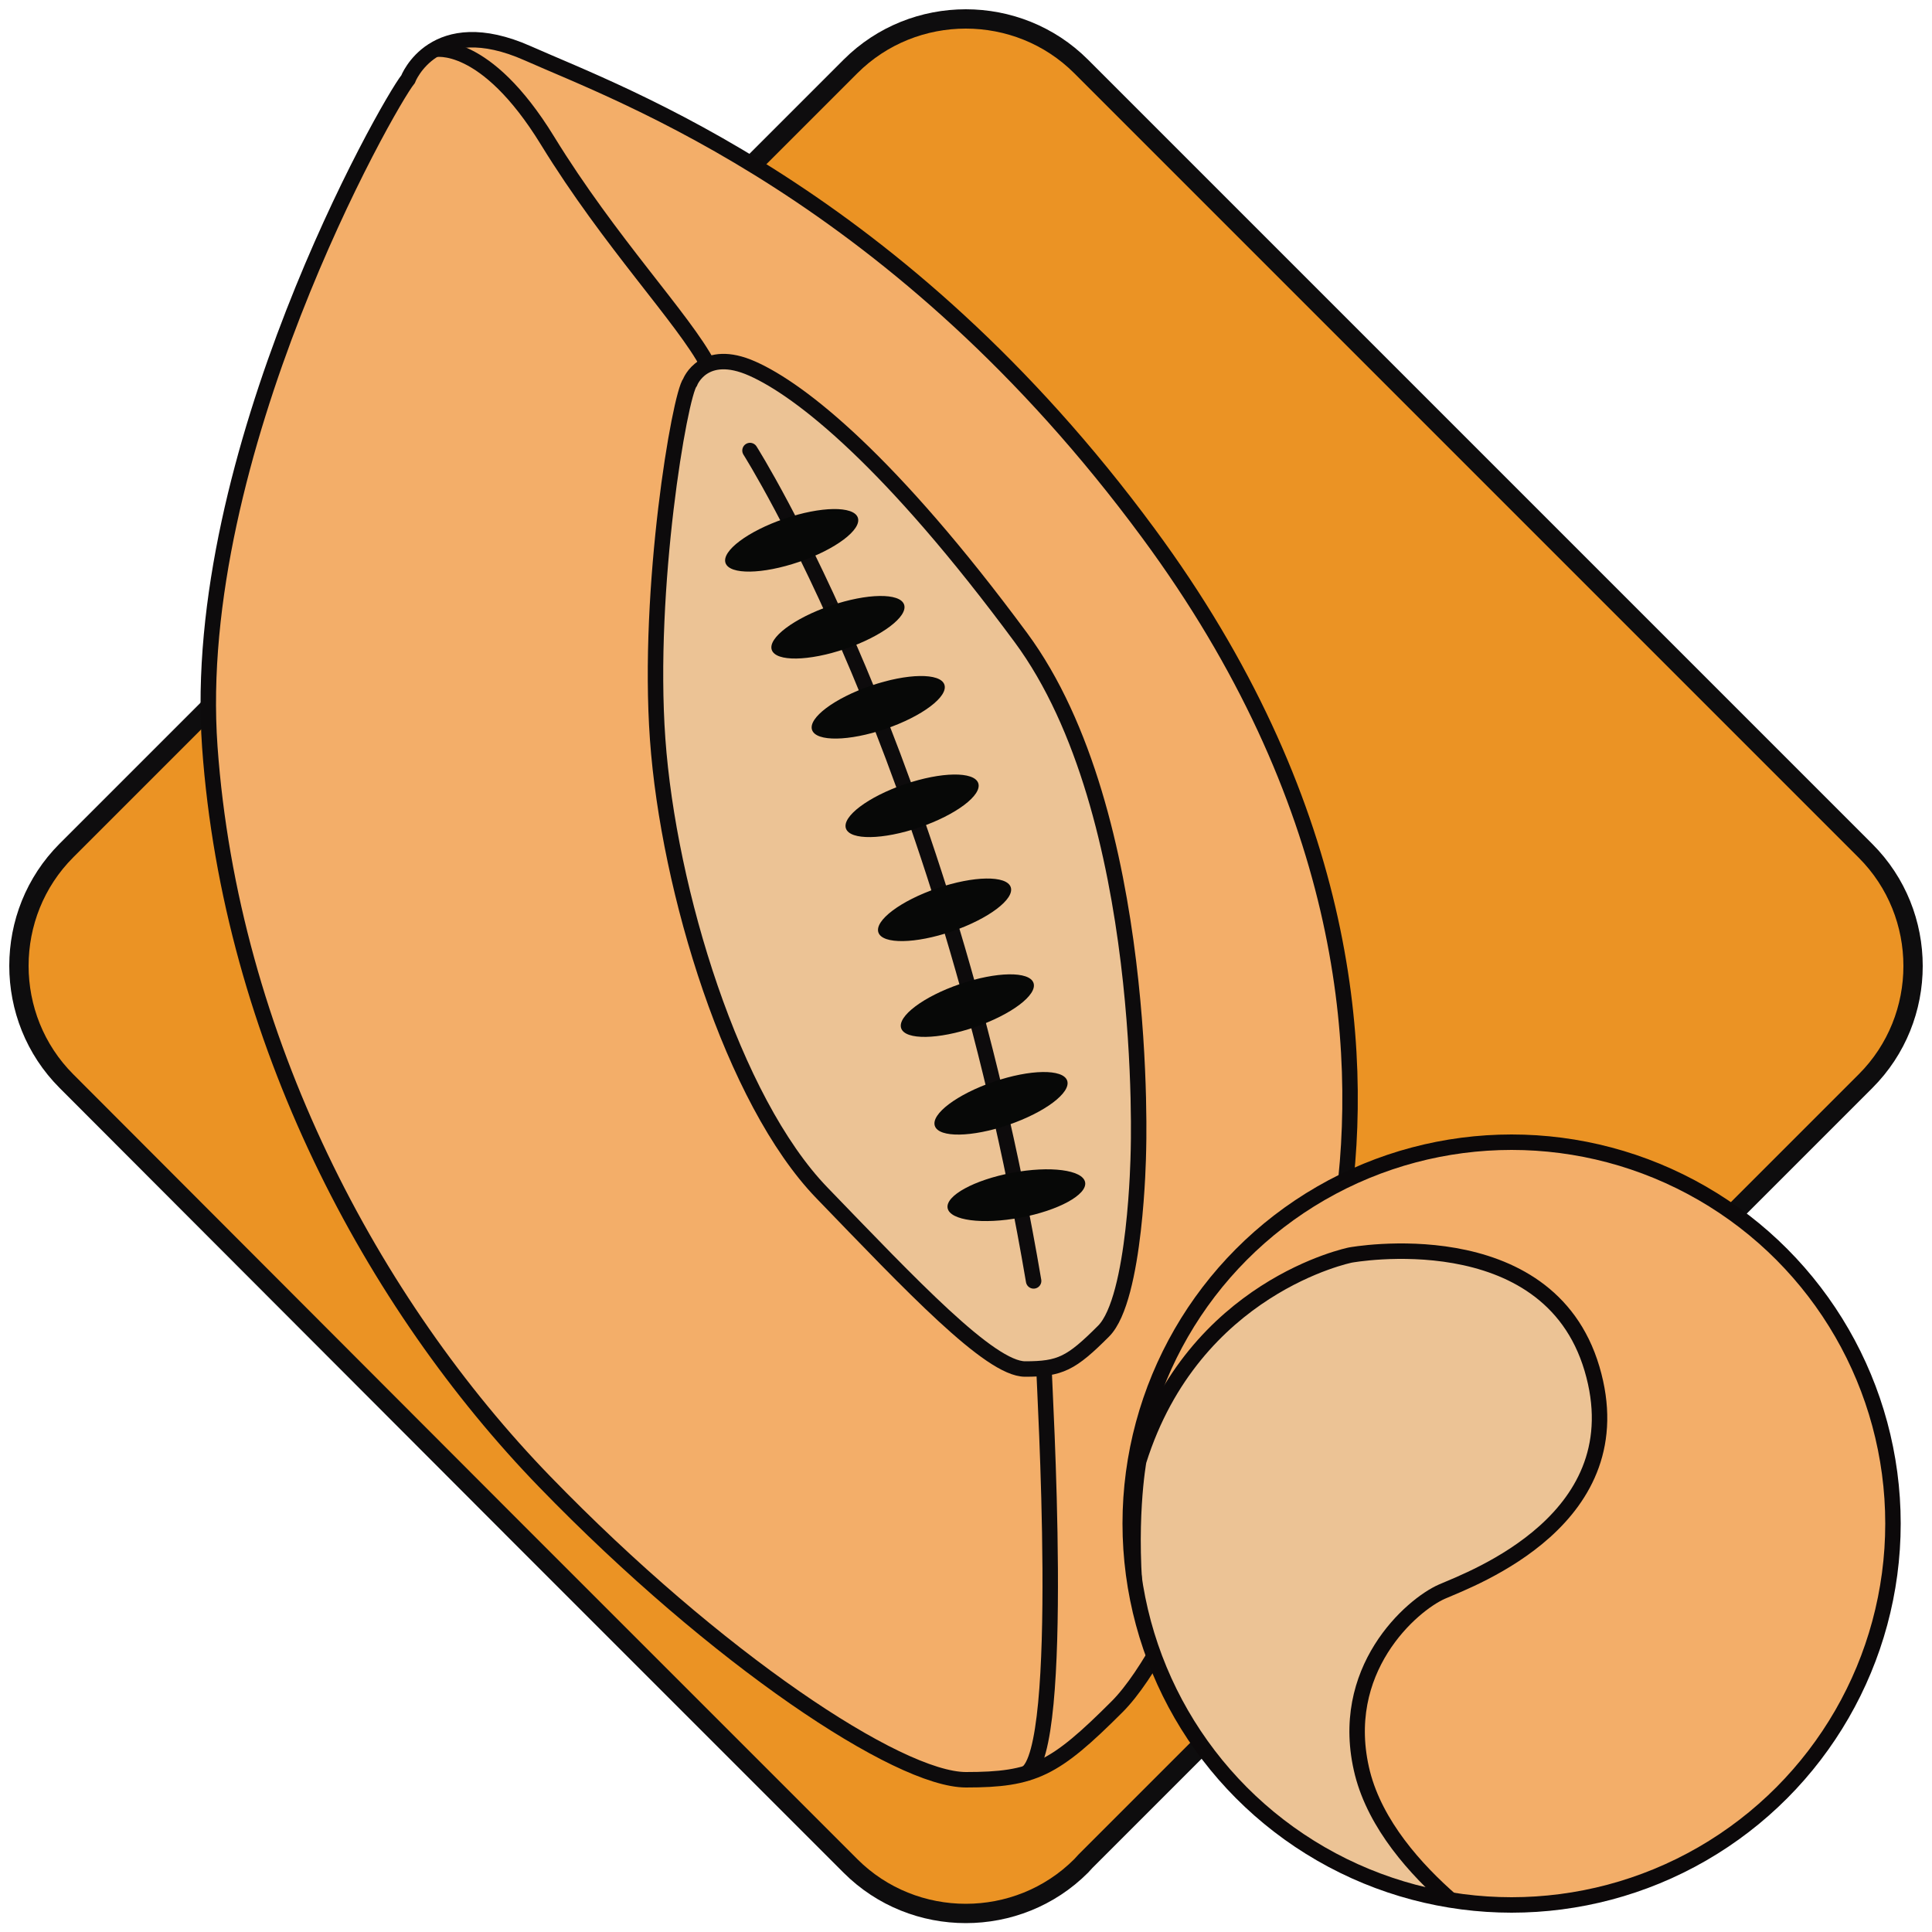
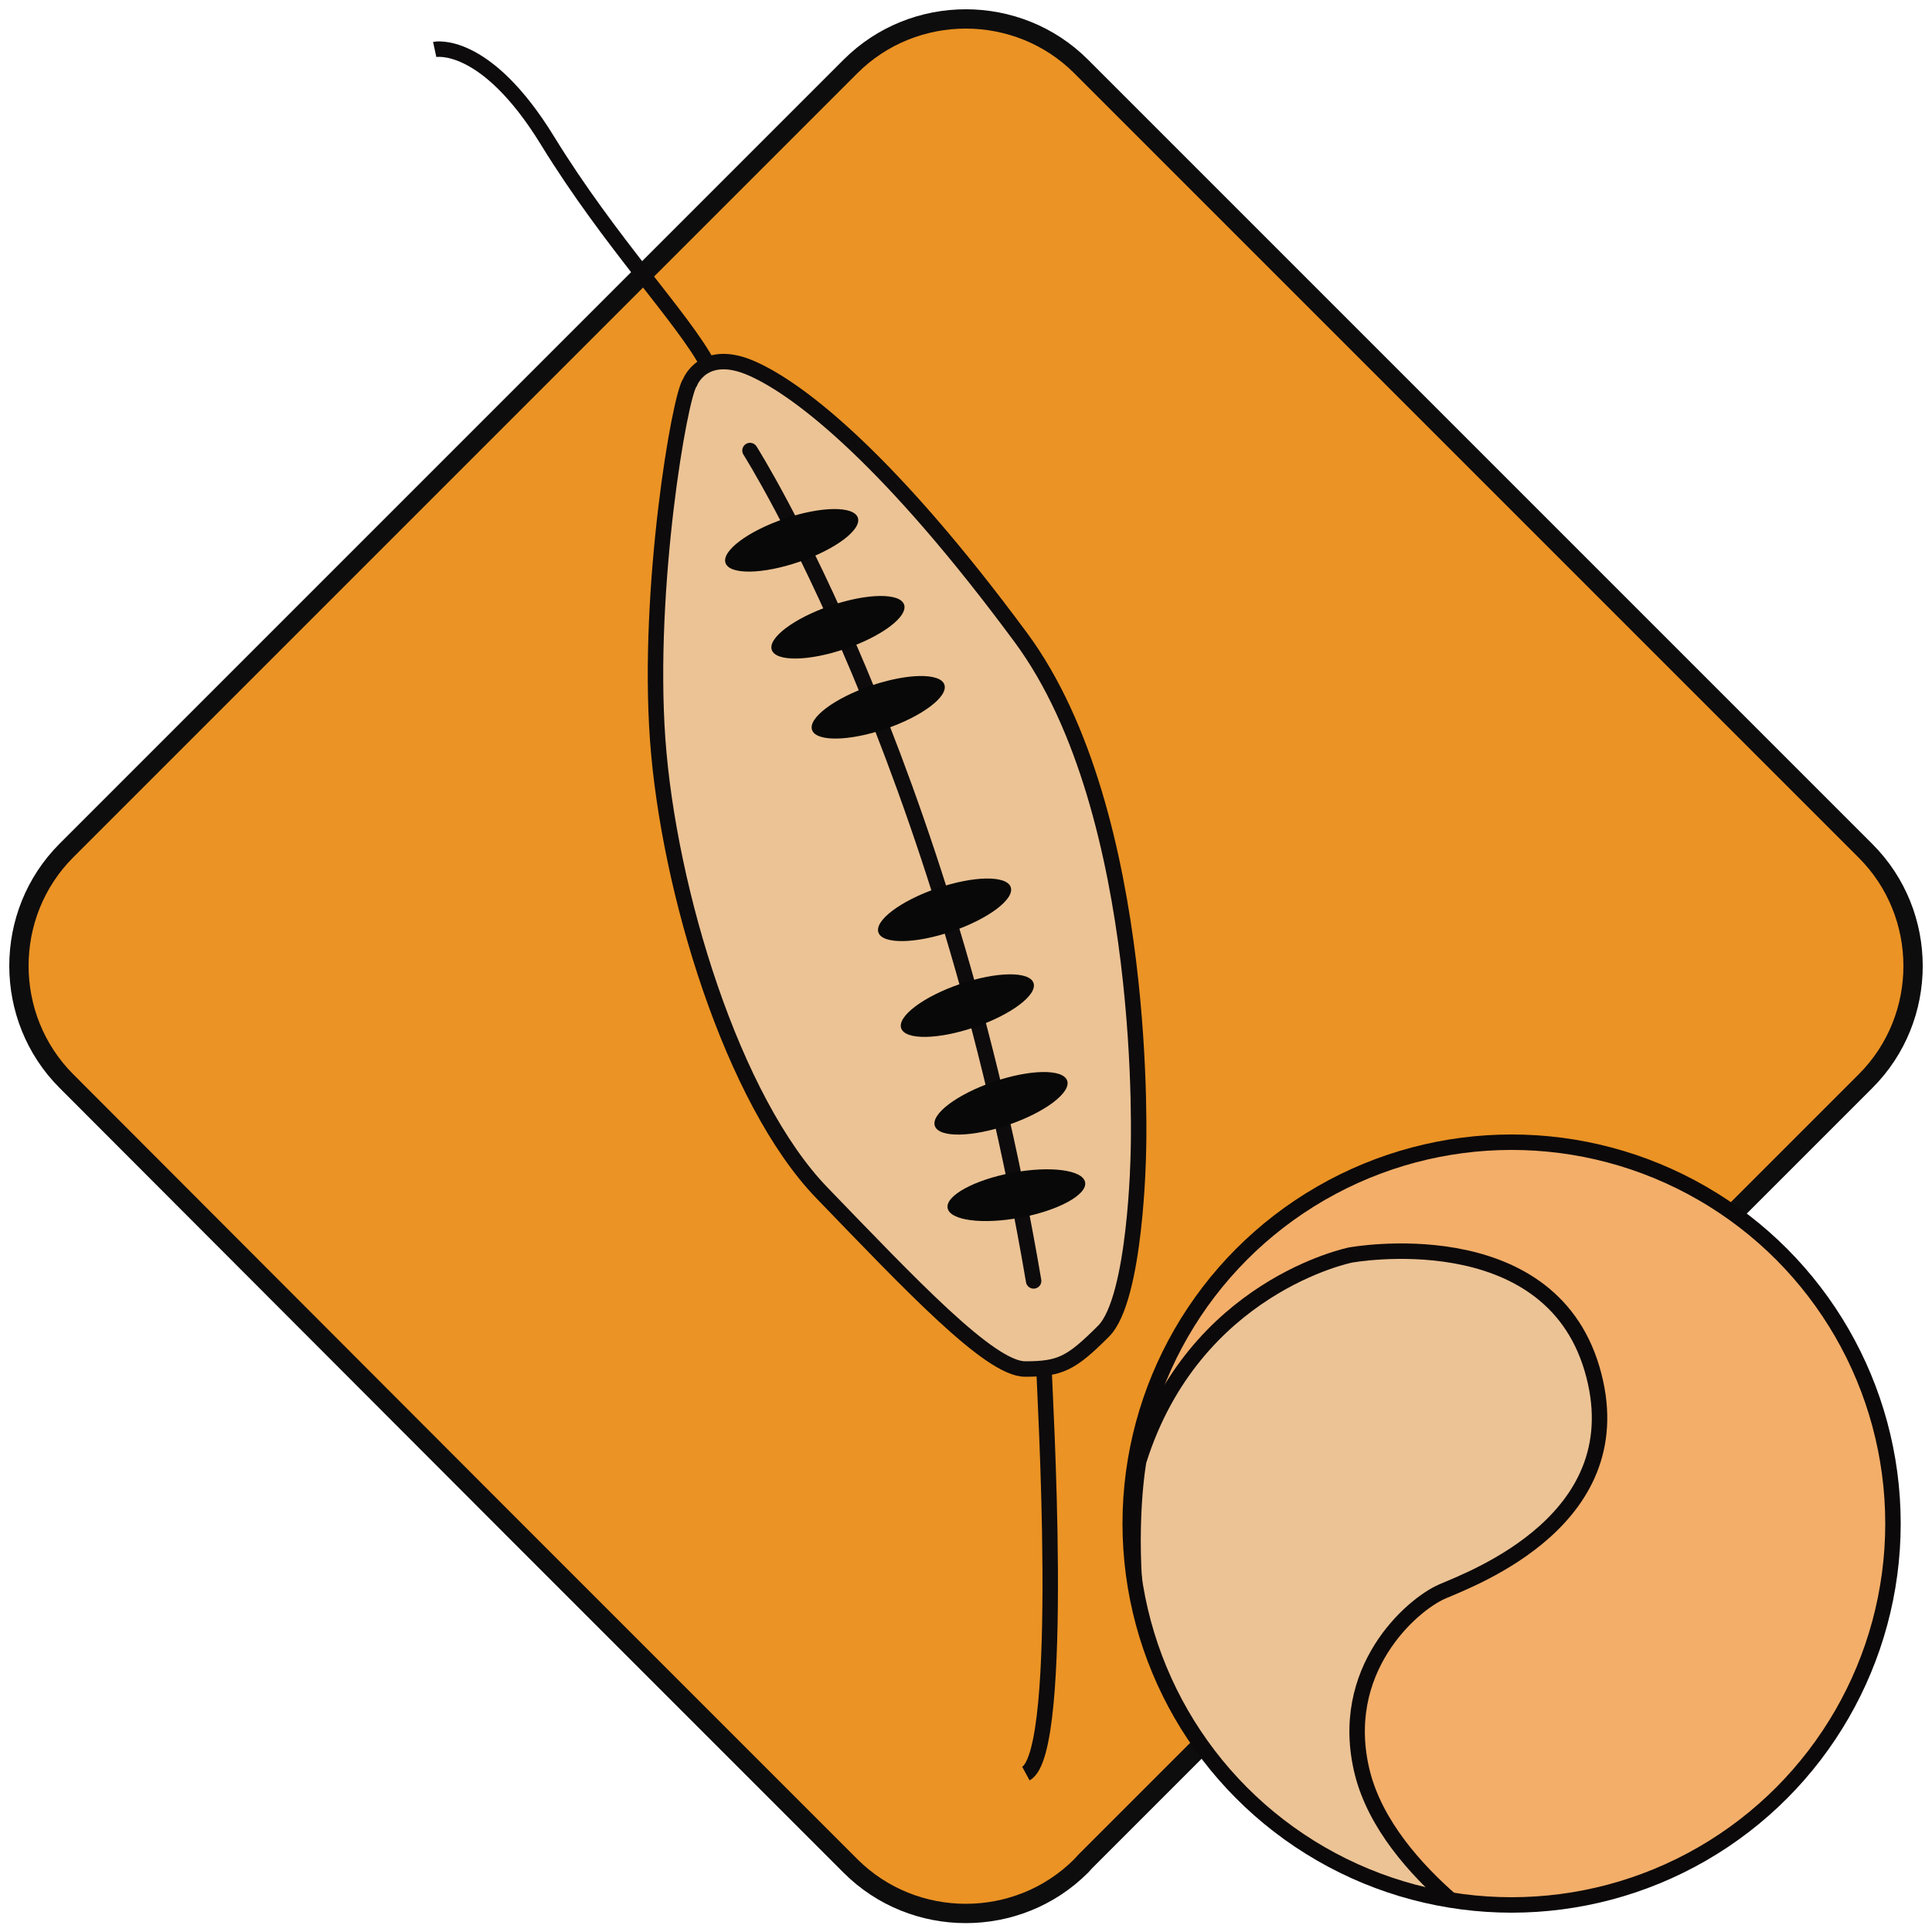
<svg xmlns="http://www.w3.org/2000/svg" xmlns:xlink="http://www.w3.org/1999/xlink" version="1.1" id="Layer_1" x="0px" y="0px" viewBox="0 0 500 500" style="enable-background:new 0 0 500 500;" xml:space="preserve">
  <style type="text/css">
	.st0{fill:#EB9324;stroke:#0E0D0E;stroke-width:5;stroke-miterlimit:10;}
	.st1{fill:#F3AE69;stroke:#0D0B0C;stroke-width:4;stroke-miterlimit:10;}
	.st2{fill:#ECC395;stroke:#0D0B0C;stroke-width:4;stroke-miterlimit:10;}
	.st3{fill:none;stroke:#0D0B0C;stroke-width:4;stroke-miterlimit:10;}
	.st4{fill:none;stroke:#0D0B0C;stroke-width:4;stroke-linecap:round;stroke-miterlimit:10;}
	.st5{fill:#070807;}
	.st6{clip-path:url(#SVGID_2_);fill:#F3AE69;}
	.st7{clip-path:url(#SVGID_2_);fill:#ECC395;stroke:#0C090A;stroke-width:4;stroke-miterlimit:10;}
</style>
  <path class="st0" d="M482.8,279.8L310.9,451.7l-29.4,29.4l-0.6,0.6l-1.1,1.2c-16.4,16.4-43.3,16.4-59.7,0l-5.1-5.1l-44.3-44.3  l-37.1-37.1L17.2,279.8c-16.4-16.4-16.4-43.3,0-59.7l50-50L148,89.3l72.1-72.1c16.4-16.4,43.3-16.4,59.7,0l112.3,112.3l28.2,28.2  l14.5,14.5l48,48C499.2,236.6,499.2,263.4,482.8,279.8z" />
-   <path class="st1" d="M105.6,20.5c0,0,6.7-17.5,31-6.7S232.5,50.2,297.2,138c101.5,137.5,22.7,253.2,28.3,230.8  c0,0-20.2,56.7-36.4,72.9c-16.2,16.2-21.6,18.9-39.1,18.9s-64.5-31.2-109-77.1S59.7,268.9,54.3,193.3S100.3,27.1,105.6,20.5z" />
  <path class="st2" d="M178.6,98.9c0,0,3.5-9.1,16.1-3.5s35.8,24,69.5,69.6s30.4,133.6,30.4,133.6s-0.6,37.5-9,45.9  c-8.4,8.4-11.2,9.8-20.3,9.8s-29.5-21.7-52.6-45.6s-39.7-78.2-42.5-117.4S175.9,102.3,178.6,98.9z" />
  <path class="st3" d="M112.5,12.8c0,0,13-2.8,29.2,23.6s35.3,46.2,41.5,58" />
  <path class="st3" d="M270.2,354.3c0,4,5.8,99-4.7,104.7" />
  <path class="st4" d="M194.1,116.6c0,0,50.4,79.4,73.4,214.9" />
  <ellipse transform="matrix(0.946 -0.324 0.324 0.946 -34.245 73.972)" class="st5" cx="204.9" cy="139.8" rx="18.1" ry="5.9" />
  <ellipse transform="matrix(0.946 -0.324 0.324 0.946 -40.915 79.073)" class="st5" cx="216.9" cy="162.3" rx="18.1" ry="5.9" />
  <ellipse transform="matrix(0.946 -0.324 0.324 0.946 -47.034 83.574)" class="st5" cx="227.3" cy="183" rx="18.1" ry="5.9" />
-   <ellipse transform="matrix(0.946 -0.324 0.324 0.946 -54.855 87.798)" class="st5" cx="236.1" cy="208.5" rx="18.1" ry="5.9" />
  <ellipse transform="matrix(0.946 -0.324 0.324 0.946 -63.113 91.988)" class="st5" cx="244.5" cy="235.4" rx="18.1" ry="5.9" />
  <ellipse transform="matrix(0.946 -0.324 0.324 0.946 -70.835 95.233)" class="st5" cx="250.4" cy="260.2" rx="18.1" ry="5.9" />
  <ellipse transform="matrix(0.946 -0.324 0.324 0.946 -78.549 99.399)" class="st5" cx="259.1" cy="285.5" rx="18.1" ry="5.9" />
  <ellipse transform="matrix(0.983 -0.185 0.185 0.983 -52.695 54.025)" class="st5" cx="263" cy="309.2" rx="18.1" ry="5.9" />
  <g>
    <defs>
      <circle id="SVGID_1_" cx="391.2" cy="394.3" r="98.7" />
    </defs>
    <clipPath id="SVGID_2_">
      <use xlink:href="#SVGID_1_" style="overflow:visible;" />
    </clipPath>
    <circle class="st6" cx="391.2" cy="394.3" r="98.7" />
    <path class="st7" d="M393.8,505.1c0,0-34.4-19.5-41.2-46.2c-6.7-26.7,12.8-43.6,20.6-47c7.8-3.4,50.3-18.9,38.8-57.7   s-62.5-29.4-62.5-29.4s-40.6,8.1-54.8,53.3c0,0-12.2,66.1,33.7,120.1L393.8,505.1z" />
    <use xlink:href="#SVGID_1_" style="overflow:visible;fill:none;stroke:#0C090A;stroke-width:4;stroke-miterlimit:10;" />
  </g>
</svg>